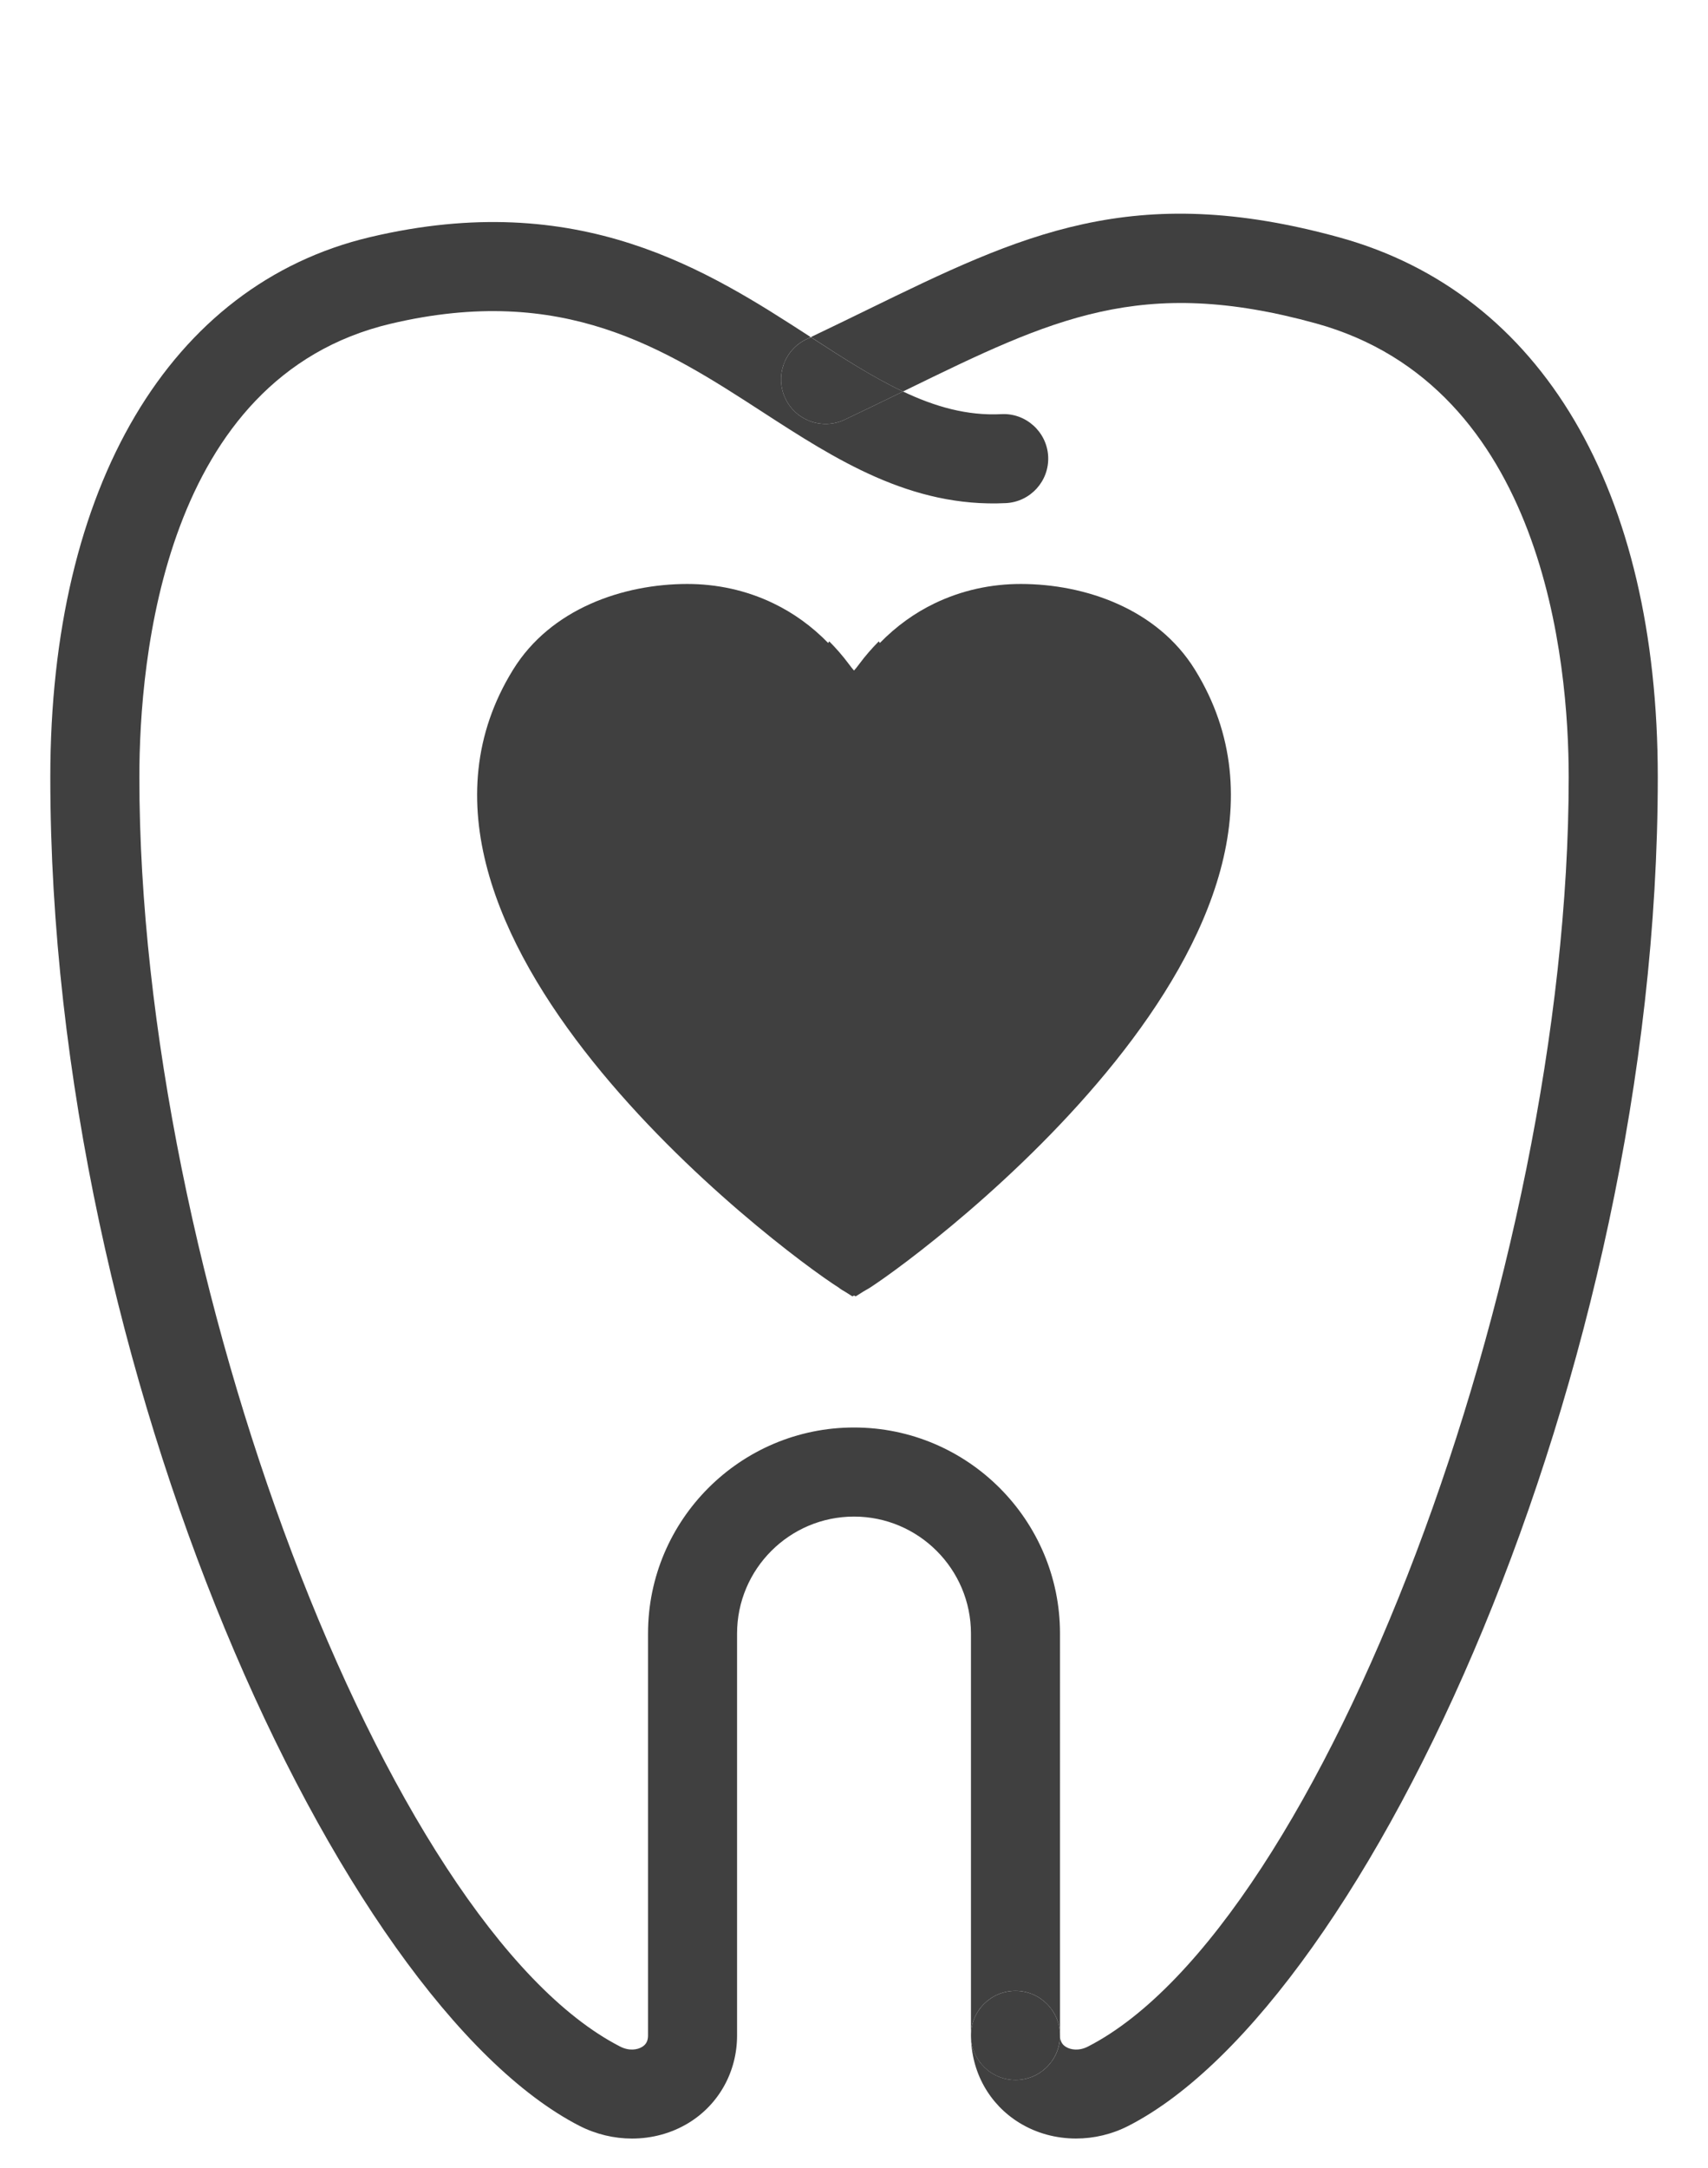
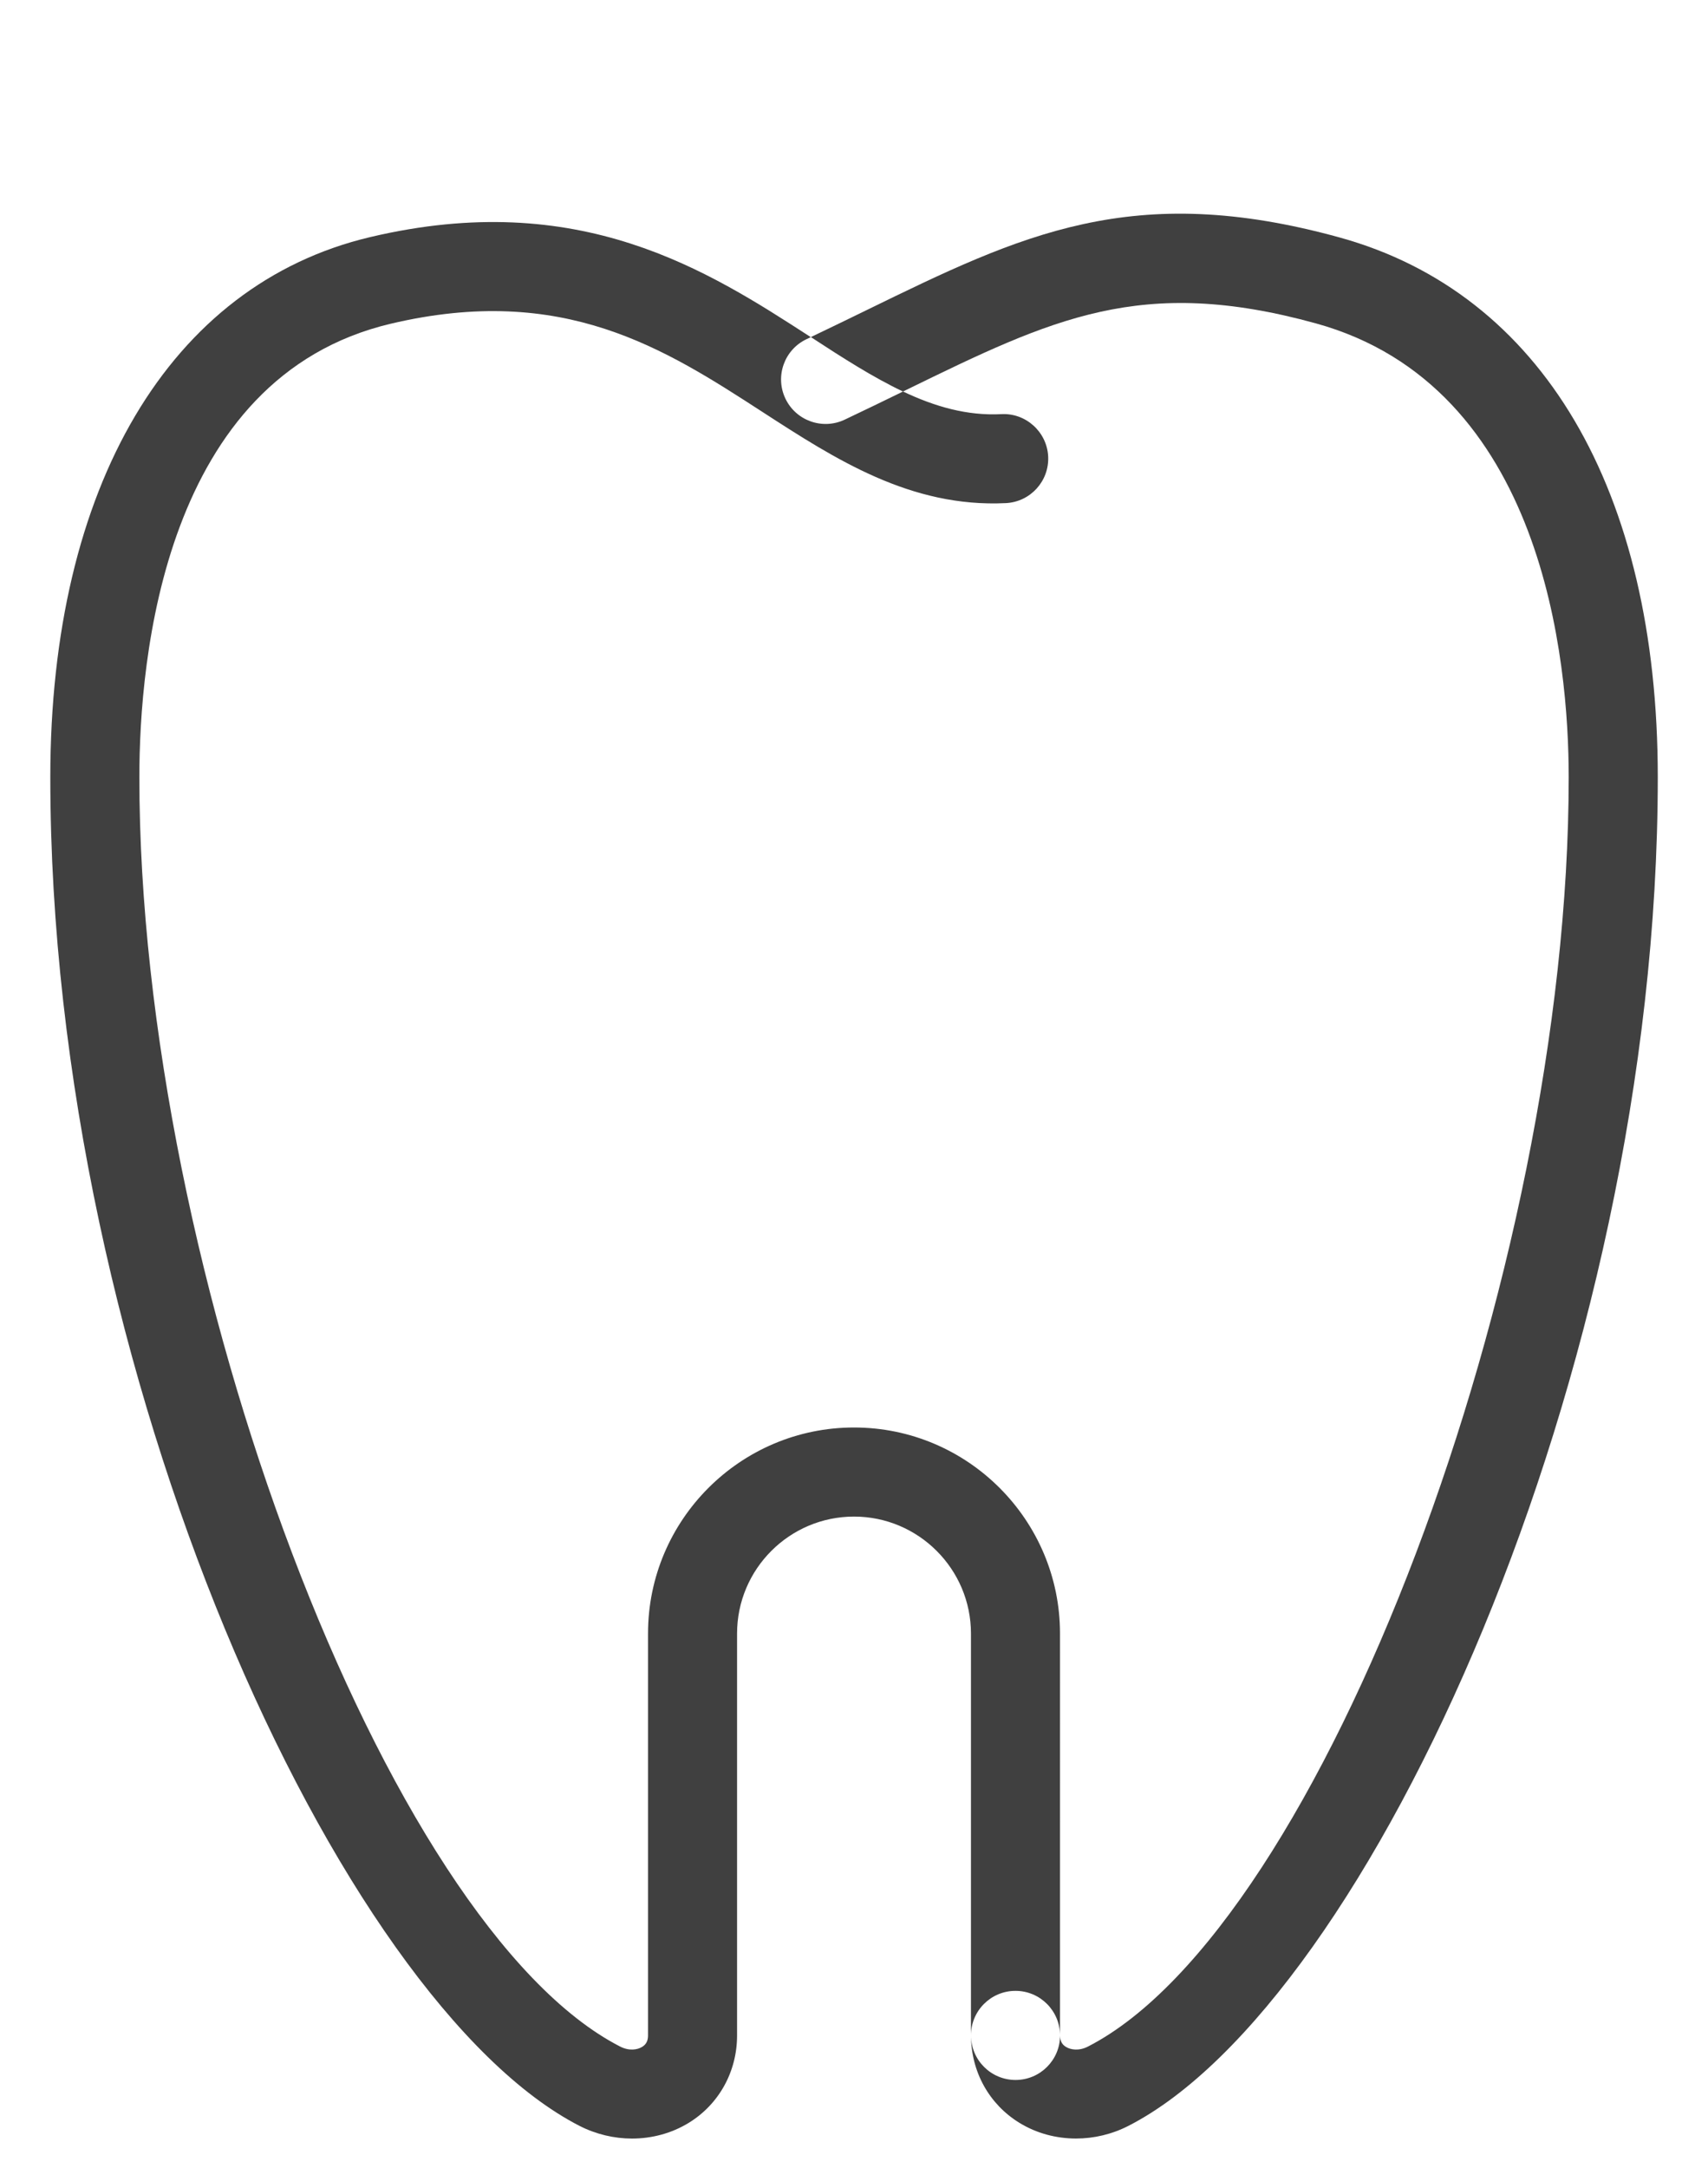
<svg xmlns="http://www.w3.org/2000/svg" version="1.1" id="レイヤー_1" x="0px" y="0px" width="57.543px" height="73.014px" viewBox="0 0 57.543 73.014" style="enable-background:new 0 0 57.543 73.014;" xml:space="preserve">
  <style type="text/css">

	.st0{fill:#404040;}

</style>
-   <circle class="st0" cx="34.212" cy="68.546" r="1.5" />
  <g>
    <path class="st0" d="M19.522,71.591c0.559,0.285,1.168,0.428,1.771,0.428c0.67,0,1.332-0.176,1.904-0.525   c1.024-0.625,1.635-1.727,1.635-2.947V55.012c0-2.172,1.768-3.939,3.94-3.939c2.172,0,3.94,1.768,3.94,3.939v13.533   c0-0.828,0.671-1.5,1.5-1.5s1.5,0.672,1.5,1.5V55.012c0-3.826-3.113-6.939-6.94-6.939c-3.827,0-6.94,3.113-6.94,6.939v13.533   c0,0.184-0.062,0.303-0.199,0.387c-0.159,0.098-0.436,0.145-0.742-0.012c-7.871-4.039-16.196-26.01-16.196-42.745   c0-3.989,0.825-13.464,8.465-15.272c5.819-1.375,9.235,0.837,12.54,2.978c2.445,1.584,4.979,3.22,8.189,3.062   c0.828-0.042,1.465-0.746,1.424-1.573c-0.042-0.827-0.754-1.467-1.573-1.423c-1.161,0.059-2.239-0.252-3.317-0.762   c-0.627,0.306-1.278,0.622-1.966,0.948c-0.749,0.354-1.644,0.035-1.998-0.713c-0.355-0.749-0.035-1.644,0.713-1.998   c0.049-0.023,0.095-0.046,0.144-0.068c-3.472-2.248-7.791-5.038-14.847-3.369C5.723,9.581,1.695,16.382,1.695,26.176   C1.695,46.266,11.447,67.446,19.522,71.591z" />
    <path class="st0" d="M30.422,13.185c0.031-0.016,0.064-0.031,0.096-0.047c4.945-2.414,7.931-3.869,13.813-2.248   c7.688,2.122,8.519,11.397,8.519,15.286c0,16.735-8.325,38.706-16.196,42.745c-0.305,0.156-0.583,0.109-0.741,0.012   c-0.138-0.084-0.199-0.203-0.199-0.387c0,0.828-0.671,1.5-1.5,1.5s-1.5-0.672-1.5-1.5c0,1.221,0.611,2.322,1.636,2.947   c0.572,0.35,1.232,0.525,1.903,0.525c0.603,0,1.212-0.143,1.771-0.43c8.075-4.143,17.827-25.322,17.827-45.413   c0-9.672-3.907-16.298-10.72-18.178c-6.977-1.924-10.73-0.092-15.927,2.443c-0.601,0.293-1.229,0.599-1.886,0.912   C28.408,12.062,29.416,12.709,30.422,13.185z" />
-     <path class="st0" d="M26.459,13.42c0.354,0.748,1.249,1.066,1.998,0.713c0.688-0.326,1.339-0.643,1.966-0.948   c-1.007-0.476-2.014-1.123-3.091-1.821c-0.064,0.013-0.109,0.035-0.159,0.059C26.424,11.777,26.104,12.671,26.459,13.42z" />
-     <path class="st0" d="M40.257,22.551c-1.267-2.046-3.693-2.883-5.866-2.885c-0.997,0-1.99,0.211-2.91,0.656   c-0.662,0.319-1.283,0.762-1.839,1.332c-0.011-0.019-0.023-0.037-0.034-0.056c-0.232,0.233-0.455,0.488-0.662,0.767   c-0.066,0.09-0.121,0.157-0.174,0.217c-0.052-0.06-0.107-0.127-0.173-0.217c-0.207-0.278-0.429-0.533-0.663-0.767   c-0.01,0.019-0.023,0.037-0.034,0.056c-0.555-0.57-1.177-1.013-1.839-1.332c-0.919-0.445-1.913-0.656-2.91-0.656   c-2.173,0.002-4.601,0.839-5.866,2.885c-5.41,8.74,8.91,19.504,10.972,20.813c0.069,0.057,0.141,0.098,0.208,0.135l0.25,0.158   c0.005,0,0.029-0.014,0.056-0.029c0.027,0.016,0.051,0.029,0.056,0.029l0.25-0.158c0.066-0.037,0.138-0.078,0.206-0.119   C31.346,42.055,45.667,31.291,40.257,22.551z" />
  </g>
</svg>